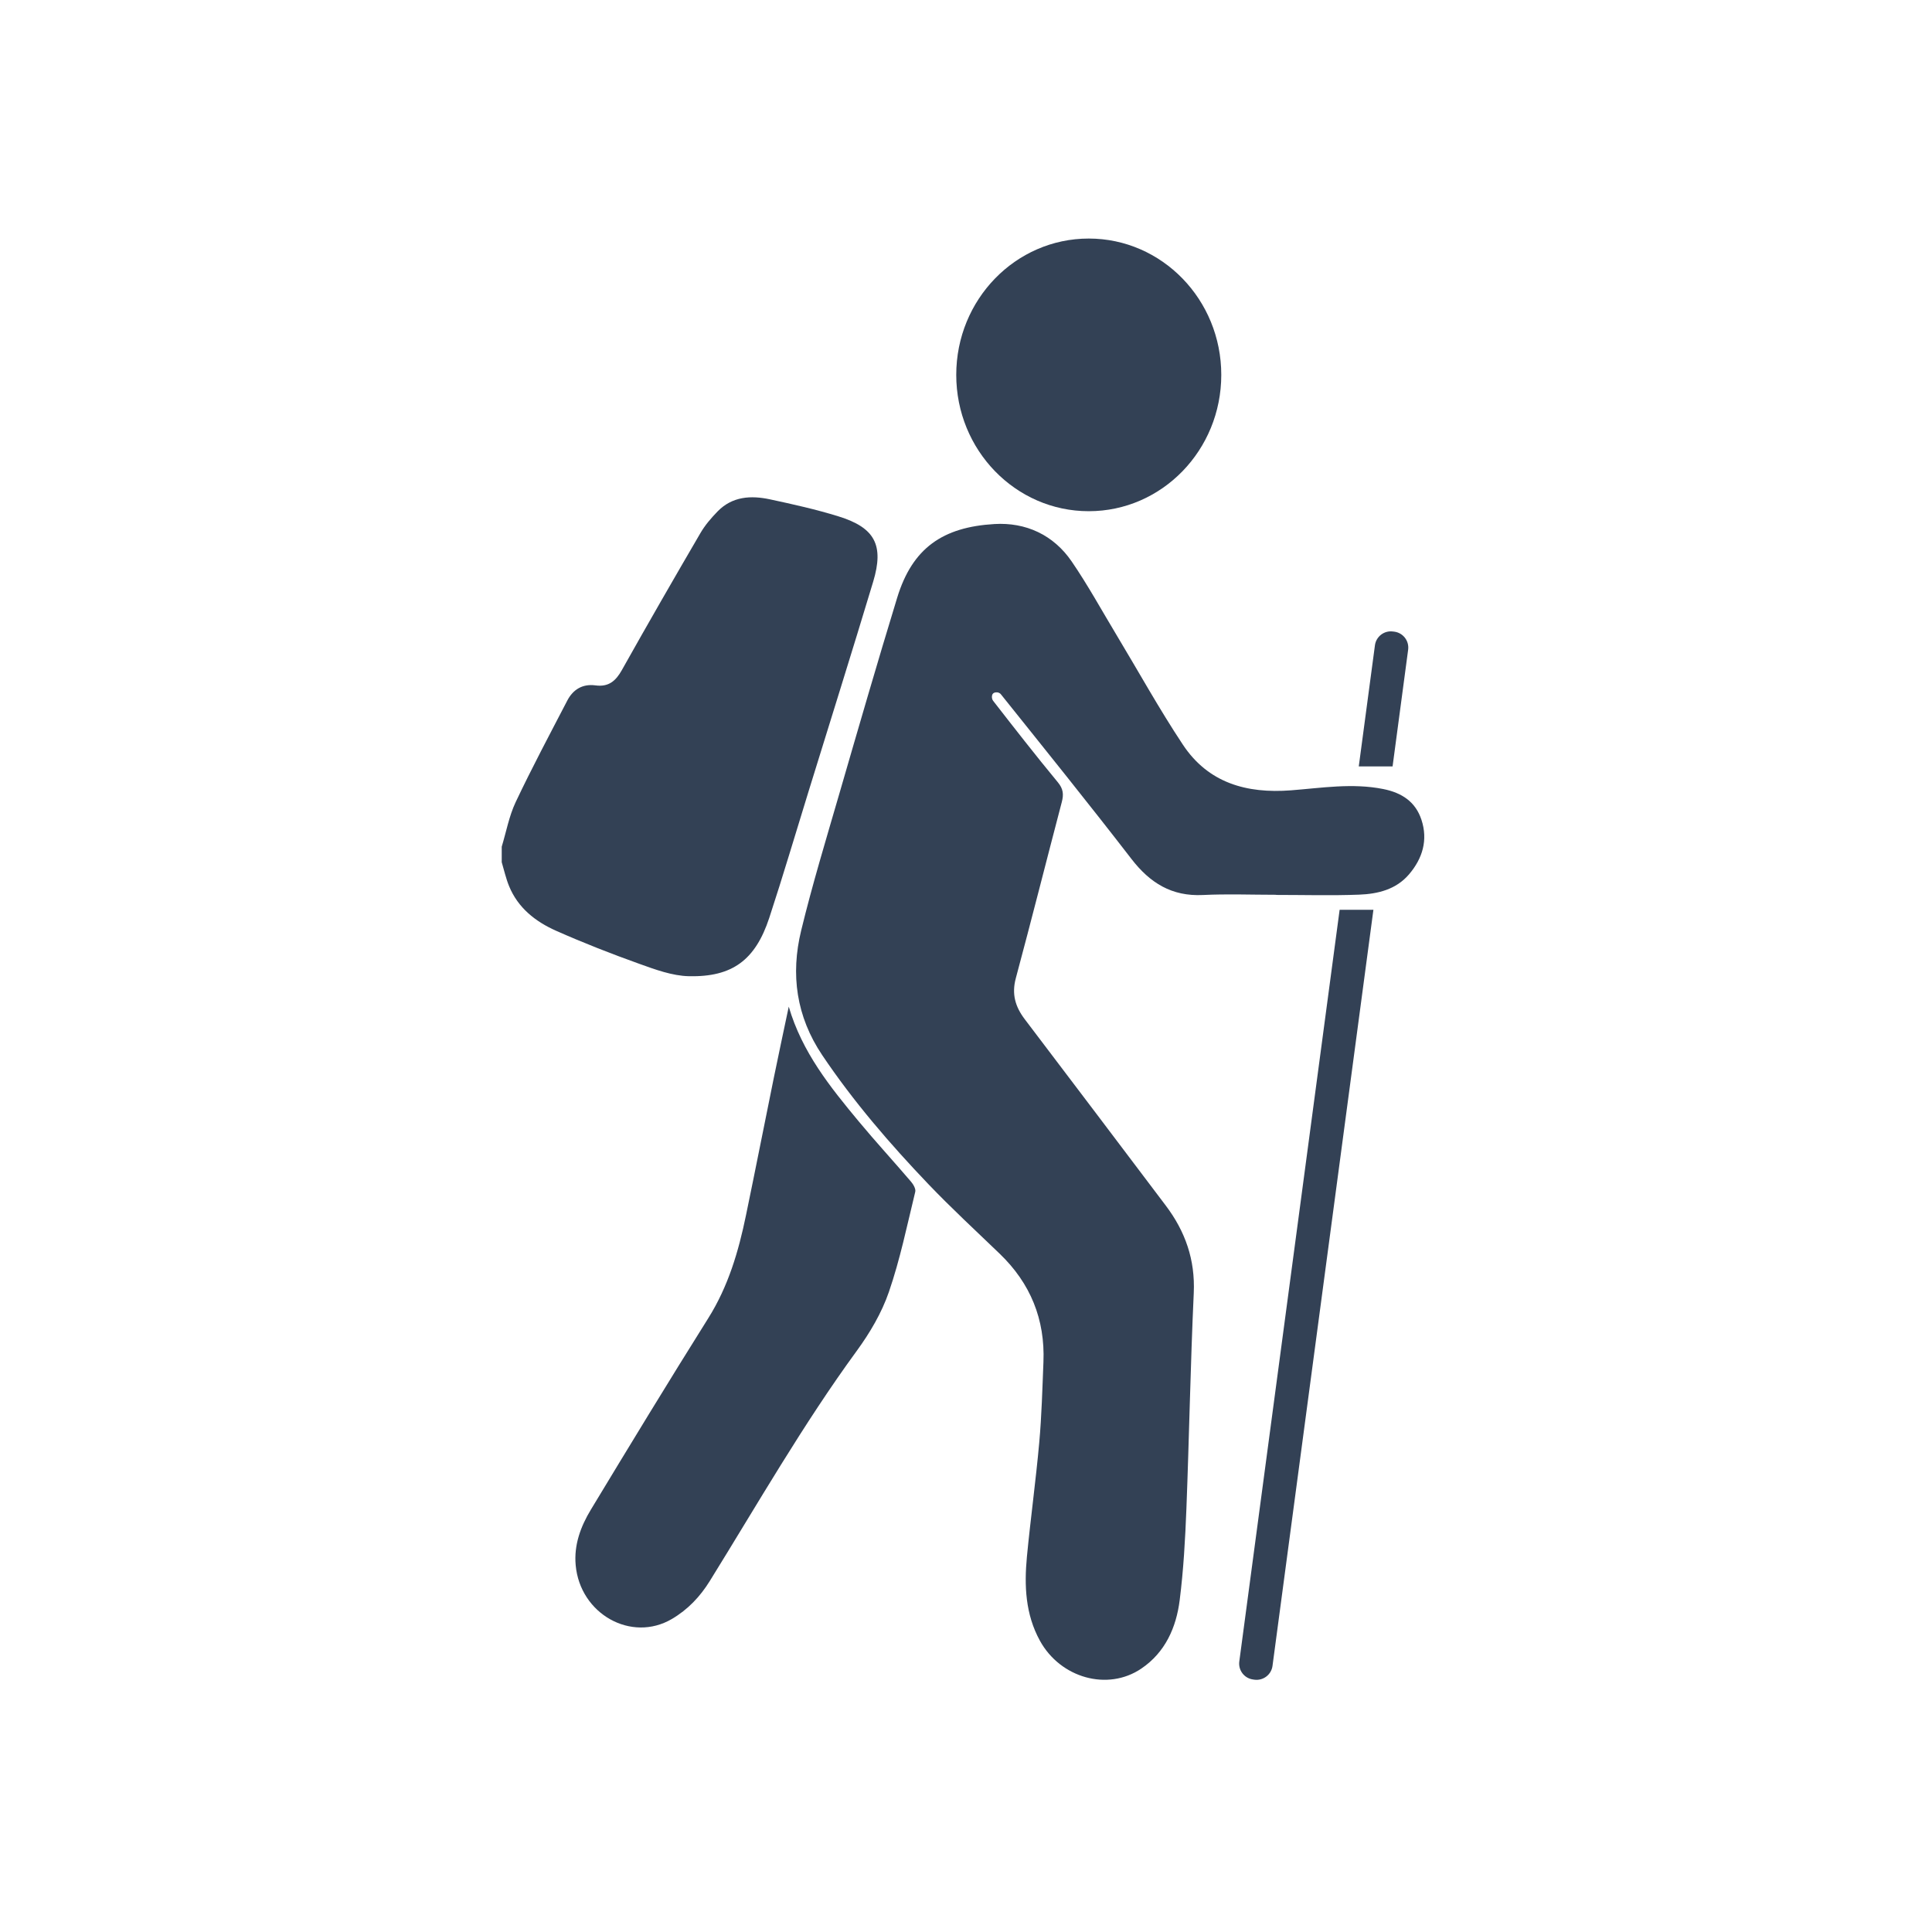
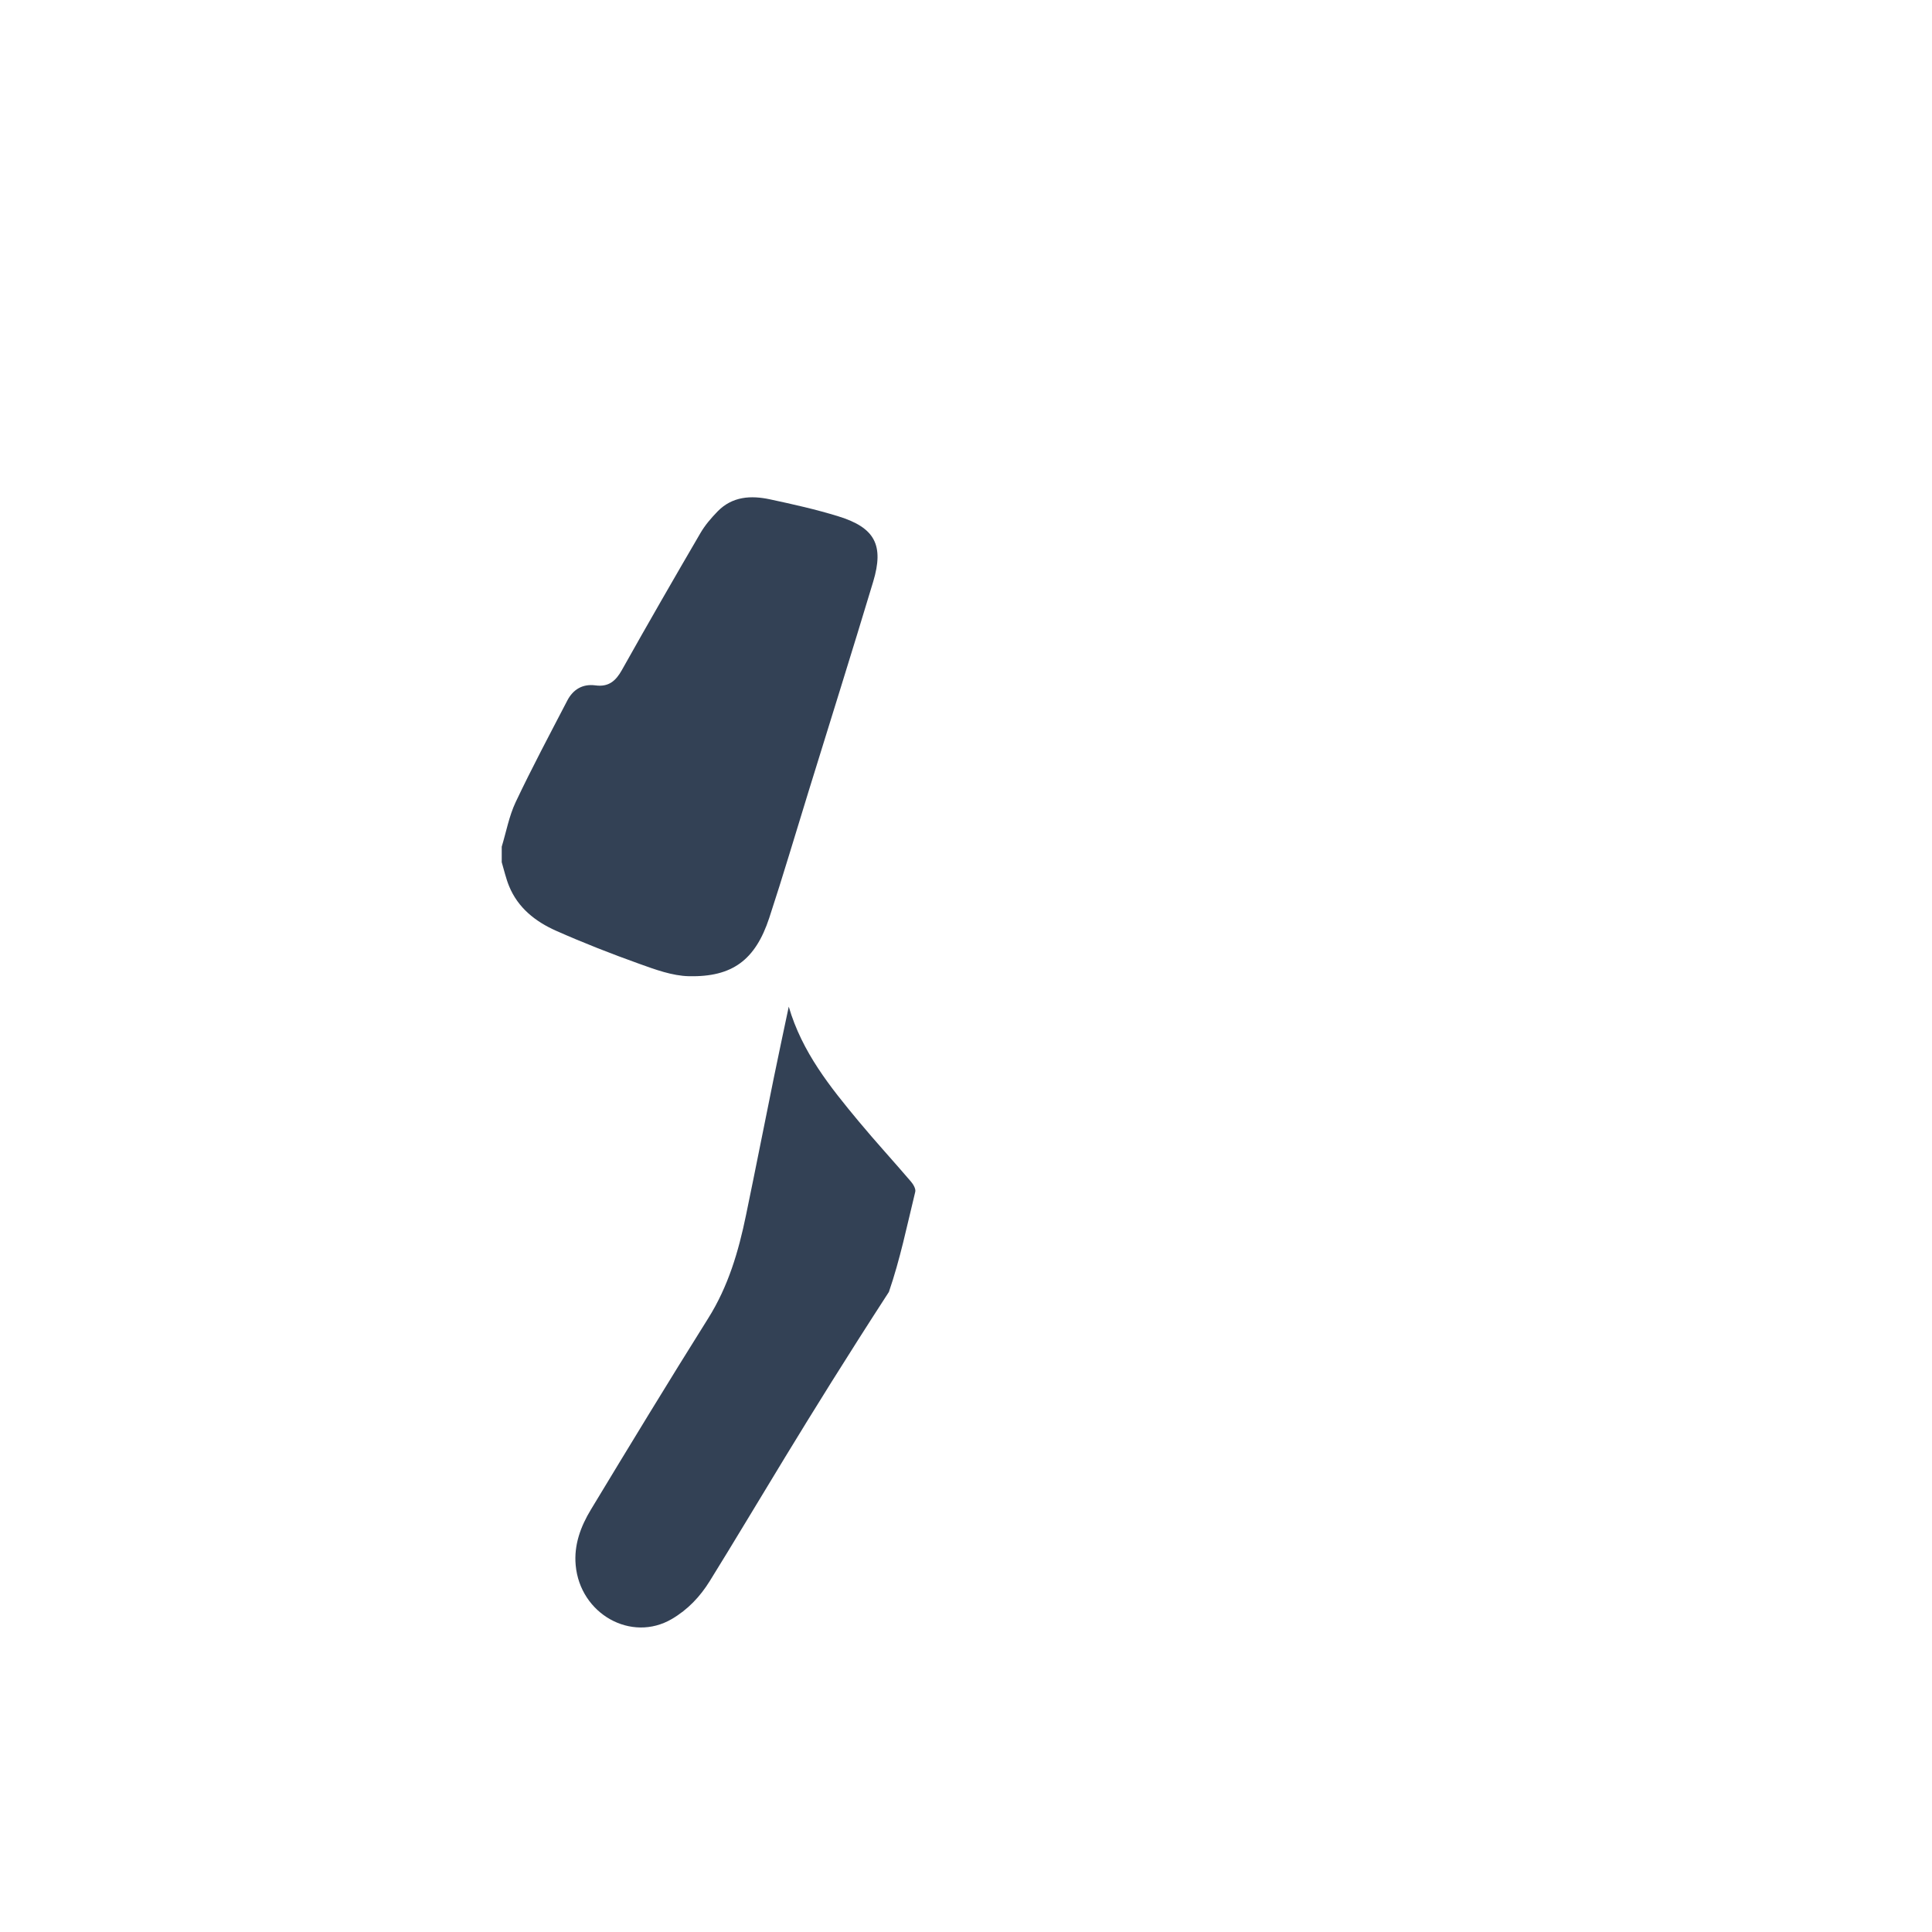
<svg xmlns="http://www.w3.org/2000/svg" width="750" viewBox="0 0 562.5 562.5" height="750" preserveAspectRatio="xMidYMid meet">
  <defs>
    <clipPath id="0ca4eb0163">
      <path d="M 146.102 144 L 256 144 L 256 285 L 146.102 285 Z M 146.102 144 " clip-rule="nonzero" />
    </clipPath>
    <clipPath id="50b8592cfa">
-       <path d="M 278 69.395 L 356 69.395 L 356 149 L 278 149 Z M 278 69.395 " clip-rule="nonzero" />
-     </clipPath>
+       </clipPath>
  </defs>
  <g clip-path="url(#0ca4eb0163)">
    <path fill="#334155" d="M 146.078 246.516 C 147.398 242.156 148.227 237.566 150.148 233.508 C 154.879 223.52 160.078 213.762 165.168 203.965 C 166.855 200.707 169.66 199.047 173.383 199.551 C 177.172 200.062 179.266 198.285 181.047 195.105 C 188.551 181.723 196.207 168.438 203.938 155.188 C 205.27 152.895 207.07 150.812 208.934 148.891 C 213.215 144.504 218.641 144.195 224.176 145.383 C 230.875 146.82 237.586 148.312 244.125 150.34 C 254.723 153.617 257.43 158.707 254.23 169.344 C 248.086 189.742 241.695 210.07 235.41 230.422 C 231.609 242.695 227.984 255.027 223.973 267.227 C 219.906 279.566 213.184 284.492 200.594 284.223 C 195.715 284.117 190.758 282.277 186.062 280.59 C 177.895 277.668 169.797 274.496 161.871 270.977 C 155.895 268.316 150.793 264.324 148.207 257.969 C 147.293 255.742 146.773 253.352 146.078 251.035 C 146.078 249.523 146.078 248.02 146.078 246.516 " fill-opacity="1" fill-rule="nonzero" />
  </g>
-   <path fill="#334155" d="M 229.645 293.086 C 233.52 306.359 241.703 316.477 250.008 326.484 C 254.941 332.422 260.188 338.121 265.211 344.004 C 265.906 344.801 266.688 346.145 266.473 347 C 264.094 356.77 262.066 366.672 258.801 376.148 C 256.707 382.23 253.266 388.074 249.445 393.301 C 233.77 414.762 220.609 437.809 206.637 460.34 C 203.832 464.852 200.293 468.621 195.59 471.379 C 183.797 478.281 168.898 469.914 167.609 455.703 C 167.066 449.762 169.082 444.402 172.043 439.512 C 183.312 420.867 194.625 402.258 206.203 383.805 C 212.035 374.527 215.027 364.348 217.195 353.809 C 219.953 340.504 222.574 327.168 225.285 313.852 C 226.664 307.074 228.129 300.305 229.645 293.086 " fill-opacity="1" fill-rule="nonzero" />
-   <path fill="#334155" d="M 413.859 238.695 C 412.133 233.441 408.168 230.816 402.73 229.727 C 393.707 227.926 384.777 229.418 375.859 230.105 C 362.93 231.098 351.785 227.953 344.398 216.816 C 337.523 206.461 331.5 195.547 325.078 184.883 C 320.766 177.723 316.738 170.355 312.012 163.461 C 306.711 155.719 298.66 152.027 289.52 152.574 C 274.504 153.461 265.645 159.535 261.211 174.027 C 255.414 192.973 249.91 211.996 244.387 231.031 C 240.539 244.289 236.516 257.516 233.258 270.926 C 230.145 283.723 231.82 295.949 239.398 307.219 C 248.492 320.738 259.078 333.012 270.281 344.746 C 276.965 351.746 284.098 358.312 291.07 365.031 C 300.02 373.641 304.297 384.141 303.797 396.539 C 303.48 404.371 303.277 412.219 302.574 420.008 C 301.578 431.105 300.047 442.156 298.984 453.242 C 298.188 461.66 298.531 469.98 302.766 477.684 C 308.734 488.551 322.484 492.457 332.297 485.805 C 339.258 481.09 342.461 473.848 343.465 465.883 C 344.582 457.062 345.074 448.145 345.422 439.254 C 346.23 418.32 346.598 397.371 347.562 376.445 C 348.004 366.777 345.094 358.523 339.406 350.992 C 325.742 332.914 312.098 314.816 298.379 296.777 C 295.602 293.121 294.504 289.43 295.758 284.793 C 300.344 267.734 304.656 250.602 309.141 233.516 C 309.719 231.309 309.594 229.691 307.992 227.762 C 301.559 219.988 295.352 212.016 289.152 204.043 C 289.016 203.871 288.93 203.668 288.863 203.445 C 288.852 203.398 288.293 201.277 290.598 201.613 C 290.914 201.73 291.207 201.883 291.387 202.113 C 304.145 218.051 316.957 233.941 329.426 250.09 C 334.816 257.074 341.168 261.027 350.223 260.582 C 357.309 260.234 364.426 260.516 371.531 260.516 C 371.531 260.523 371.531 260.535 371.531 260.555 C 379.602 260.555 387.68 260.785 395.73 260.477 C 401.148 260.266 406.453 258.992 410.234 254.566 C 414.176 249.945 415.797 244.598 413.859 238.695 " fill-opacity="1" fill-rule="nonzero" />
+   <path fill="#334155" d="M 229.645 293.086 C 233.52 306.359 241.703 316.477 250.008 326.484 C 254.941 332.422 260.188 338.121 265.211 344.004 C 265.906 344.801 266.688 346.145 266.473 347 C 264.094 356.77 262.066 366.672 258.801 376.148 C 233.77 414.762 220.609 437.809 206.637 460.34 C 203.832 464.852 200.293 468.621 195.59 471.379 C 183.797 478.281 168.898 469.914 167.609 455.703 C 167.066 449.762 169.082 444.402 172.043 439.512 C 183.312 420.867 194.625 402.258 206.203 383.805 C 212.035 374.527 215.027 364.348 217.195 353.809 C 219.953 340.504 222.574 327.168 225.285 313.852 C 226.664 307.074 228.129 300.305 229.645 293.086 " fill-opacity="1" fill-rule="nonzero" />
  <g clip-path="url(#50b8592cfa)">
-     <path fill="#334155" d="M 355.574 109.141 C 355.574 131.062 338.297 148.836 316.988 148.836 C 295.68 148.836 278.41 131.062 278.41 109.141 C 278.41 87.223 295.68 69.453 316.988 69.453 C 338.297 69.453 355.574 87.223 355.574 109.141 " fill-opacity="1" fill-rule="nonzero" />
-   </g>
-   <path fill="#334155" d="M 405.449 223.133 L 409.98 189.164 C 410.32 186.609 408.527 184.258 405.961 183.91 L 405.566 183.863 C 403.012 183.516 400.648 185.32 400.312 187.875 L 395.605 223.133 L 405.449 223.133 " fill-opacity="1" fill-rule="nonzero" />
-   <path fill="#334155" d="M 390.031 264.891 L 360.82 483.73 C 360.48 486.297 362.273 488.648 364.84 488.984 L 365.234 489.043 C 367.789 489.379 370.152 487.578 370.488 485.023 L 399.867 264.891 L 390.031 264.891 " fill-opacity="1" fill-rule="nonzero" />
+     </g>
</svg>